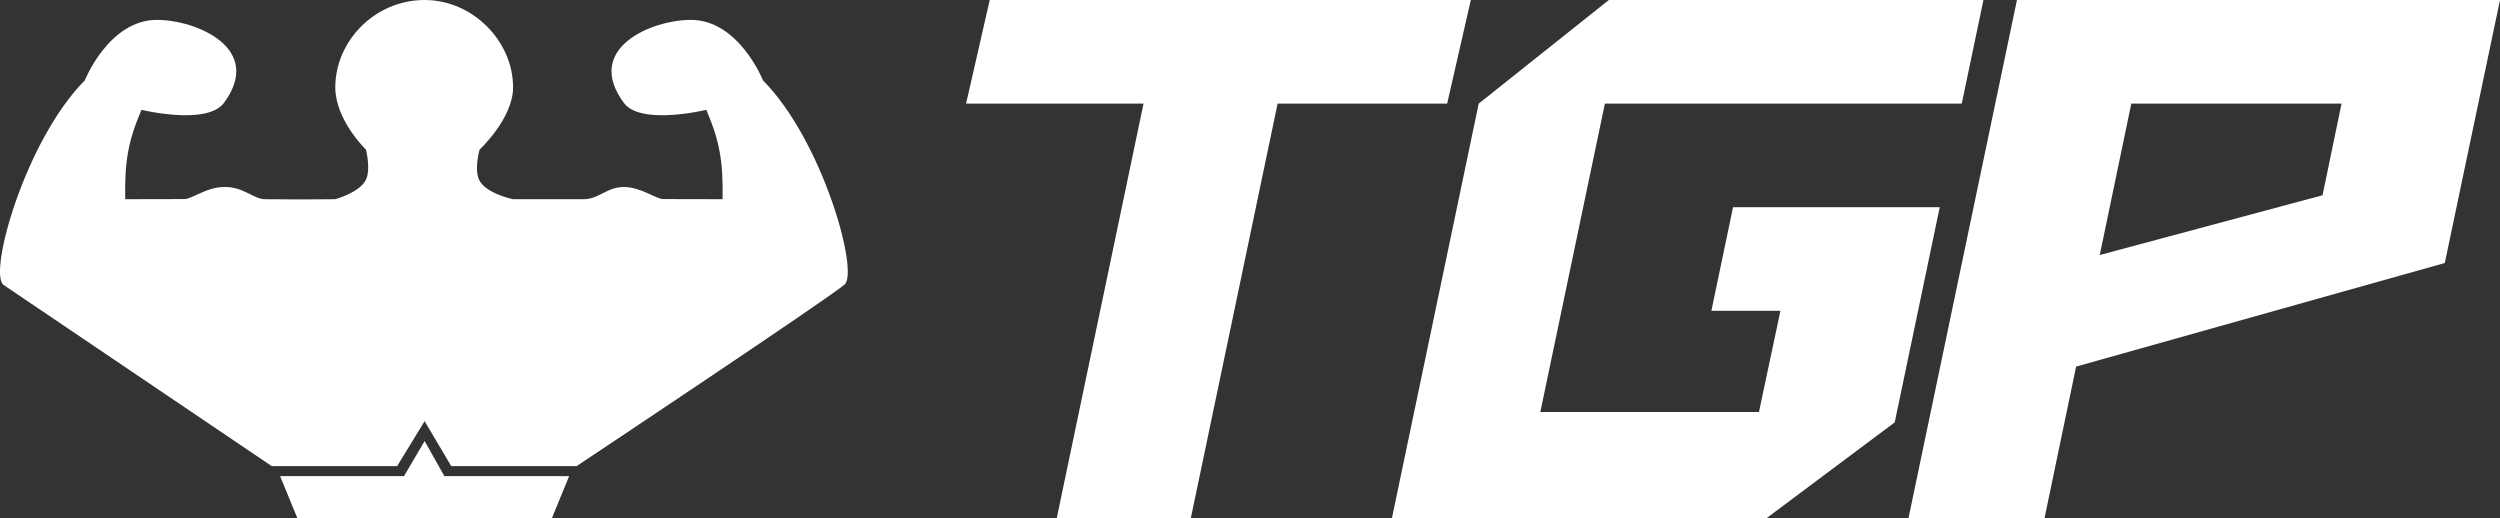
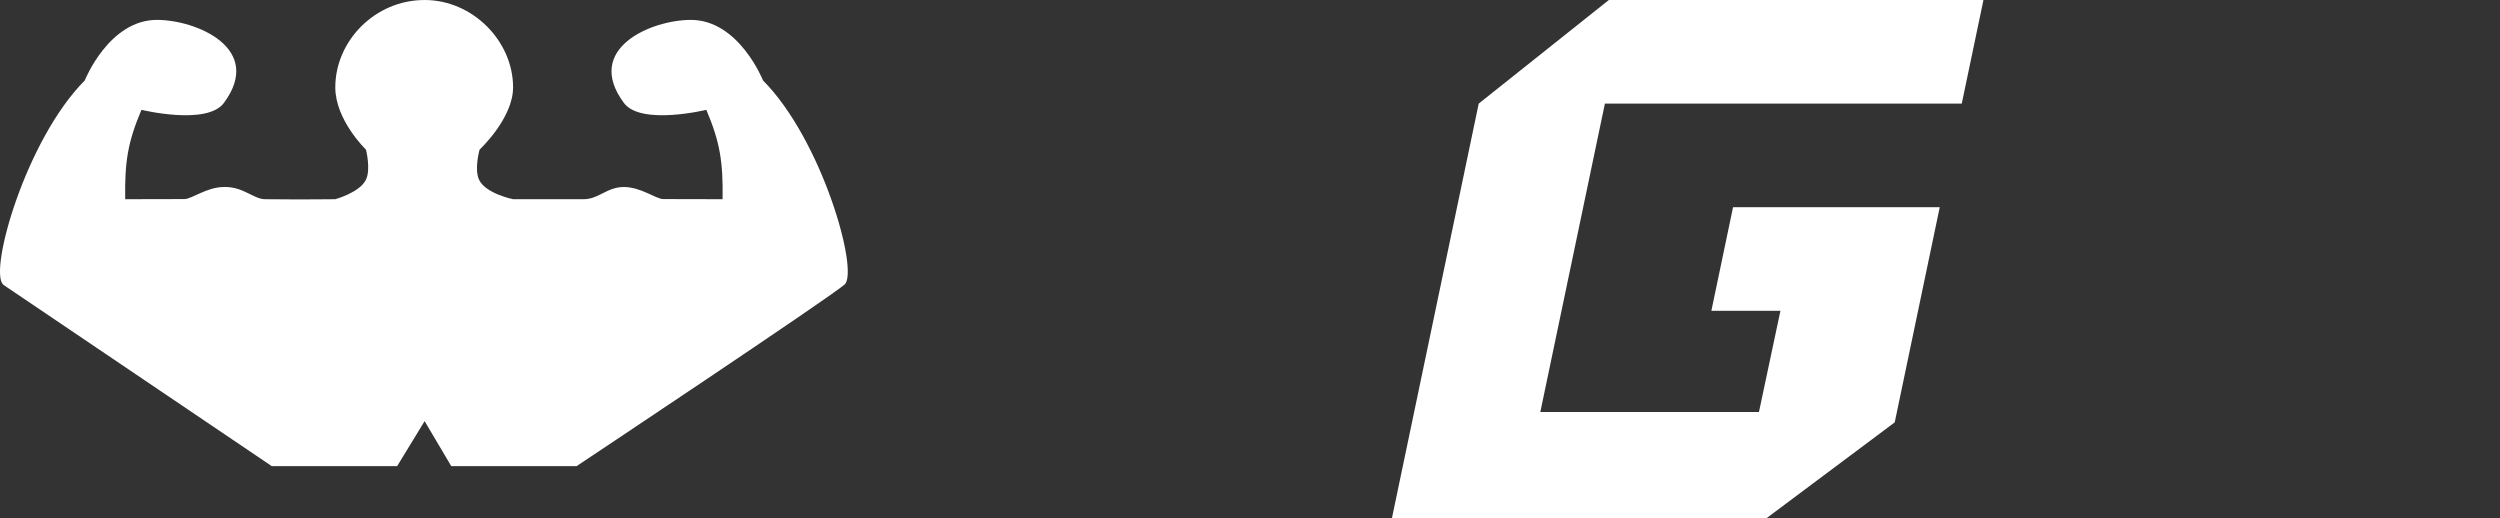
<svg xmlns="http://www.w3.org/2000/svg" viewBox="1.39 1.39 469.22 97.22" fill="none">
  <rect x="1.39" y="1.39" width="469.22" height="97.22" fill="#333333" stroke="none" />
-   <path fill="white" d="M53.962 90.752L57.186 98.61H104.987L108.211 90.752H84.793L81.086 84.164L77.218 90.752H53.962Z" />
  <path fill="white" d="M97.689 17.784C97.689 9.108 90.113 1.39 81.086 1.391C71.736 1.391 64.321 9.108 64.321 17.784C64.321 23.951 70.076 29.47 70.076 29.47C70.076 29.47 71.028 33.13 70.076 35.114C68.919 37.525 64.321 38.778 64.321 38.778C64.321 38.778 58.081 38.859 51.103 38.778C49.044 38.754 47.069 36.487 43.688 36.487L43.415 36.491C40.191 36.491 37.408 38.753 36 38.753C29.63 38.753 24.888 38.778 24.888 38.778C24.785 31.799 25.359 28.088 27.94 22.003C27.94 22.003 40.231 25.002 43.415 20.705C50.992 10.479 38.23 5.123 30.842 5.123C21.815 5.123 17.301 16.485 17.301 16.485C6.179 27.684 -0.753 52.355 1.988 54.789H1.937L52.392 88.874H75.927L81.086 80.434L86.083 88.874H109.617C109.617 88.874 157.171 57.224 159.911 54.789C162.651 52.355 155.72 27.684 144.597 16.485C144.597 16.485 140.084 5.123 131.057 5.123C123.669 5.123 110.907 10.479 118.484 20.705C121.668 25.002 133.958 22.003 133.958 22.003C136.54 28.088 137.113 31.799 137.011 38.778C137.011 38.778 132.269 38.753 125.899 38.753C124.491 38.753 121.707 36.491 118.484 36.491C115.26 36.491 113.808 38.778 110.907 38.778H97.689C97.689 38.778 92.514 37.734 91.297 35.114C90.37 33.117 91.402 29.47 91.402 29.47C91.402 29.47 97.689 23.627 97.689 17.784Z" />
-   <path fill="white" d="M379.948 1.391L359.596 98.613H385.129L391.05 70.194L460.249 50.75L470.611 1.391H379.948ZM401.411 20.835L395.491 49.254L437.306 38.036L440.869 20.835H401.411Z" clip-rule="evenodd" fill-rule="evenodd" />
  <path fill="white" d="M262.645 98.613L278.927 20.835L303.35 1.391H373.66L369.589 20.835H302.61L290.49 78.718H331.525L335.556 59.724H322.593L326.663 40.279H365.456L357.007 80.664L332.991 98.613H262.645Z" />
-   <path fill="white" d="M216.017 20.835L199.735 98.613H224.899L241.181 20.835H273.005L277.446 1.391H187.153L182.713 20.835H216.017Z" />
</svg>